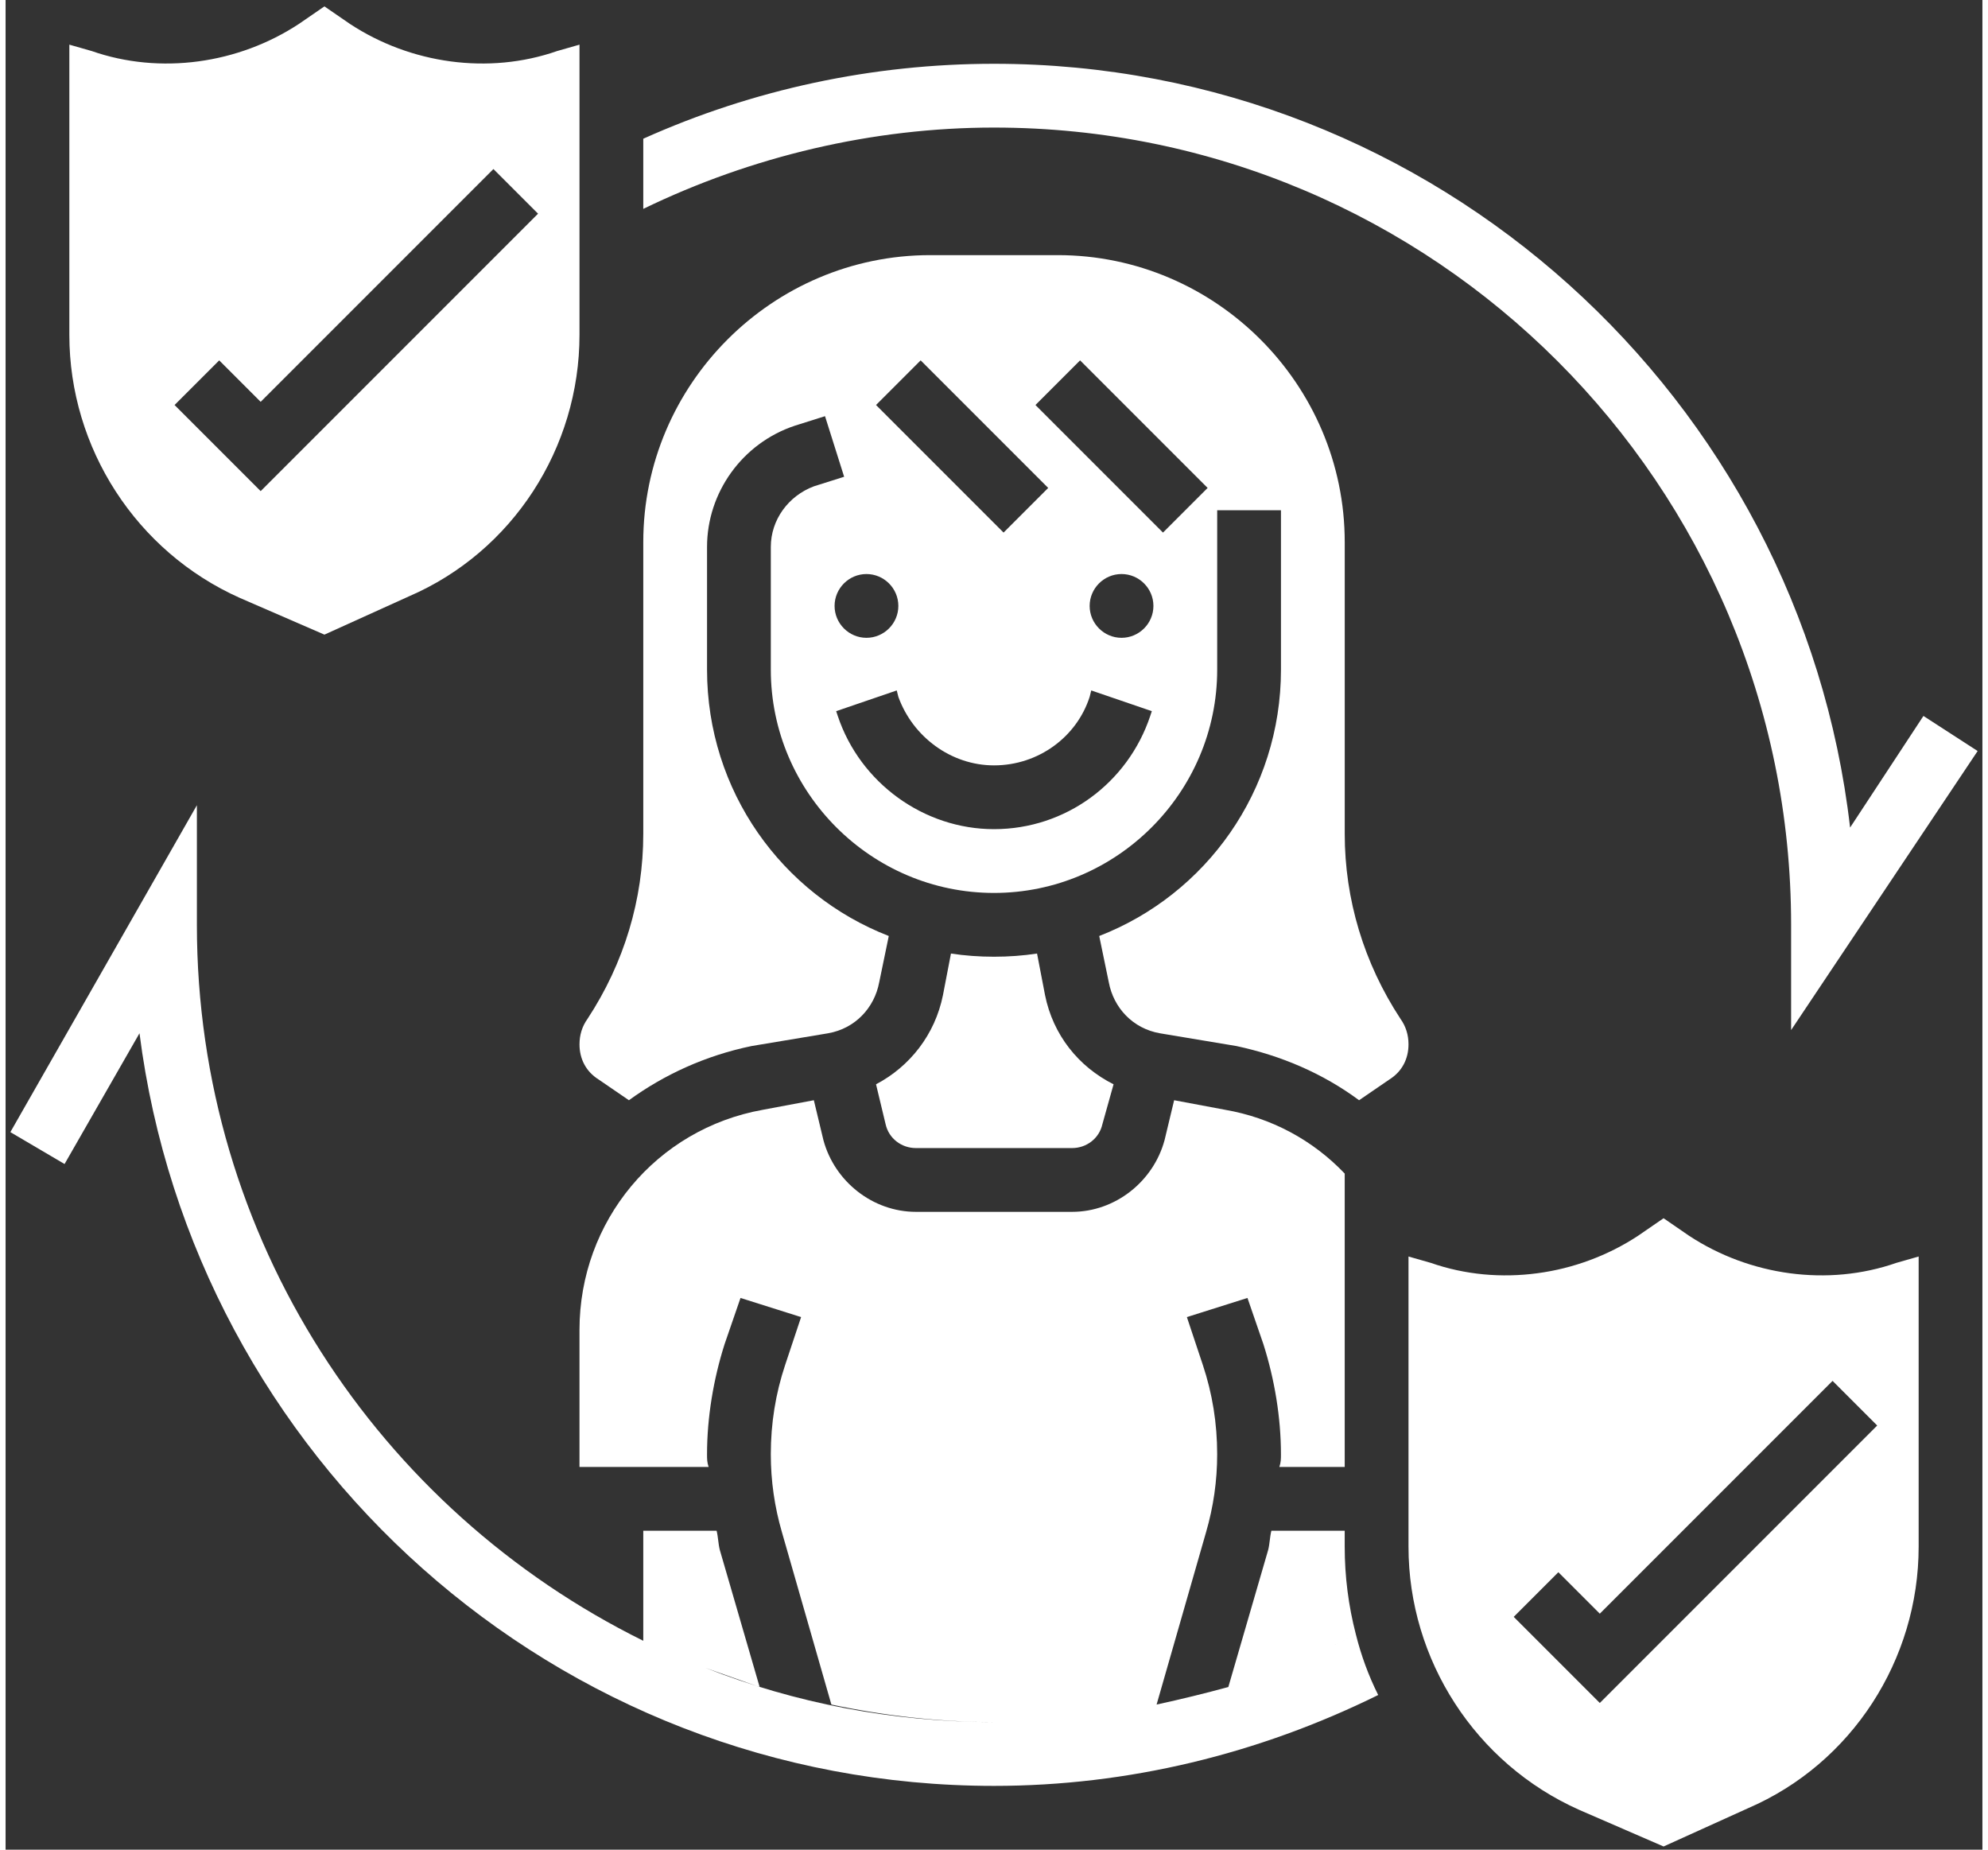
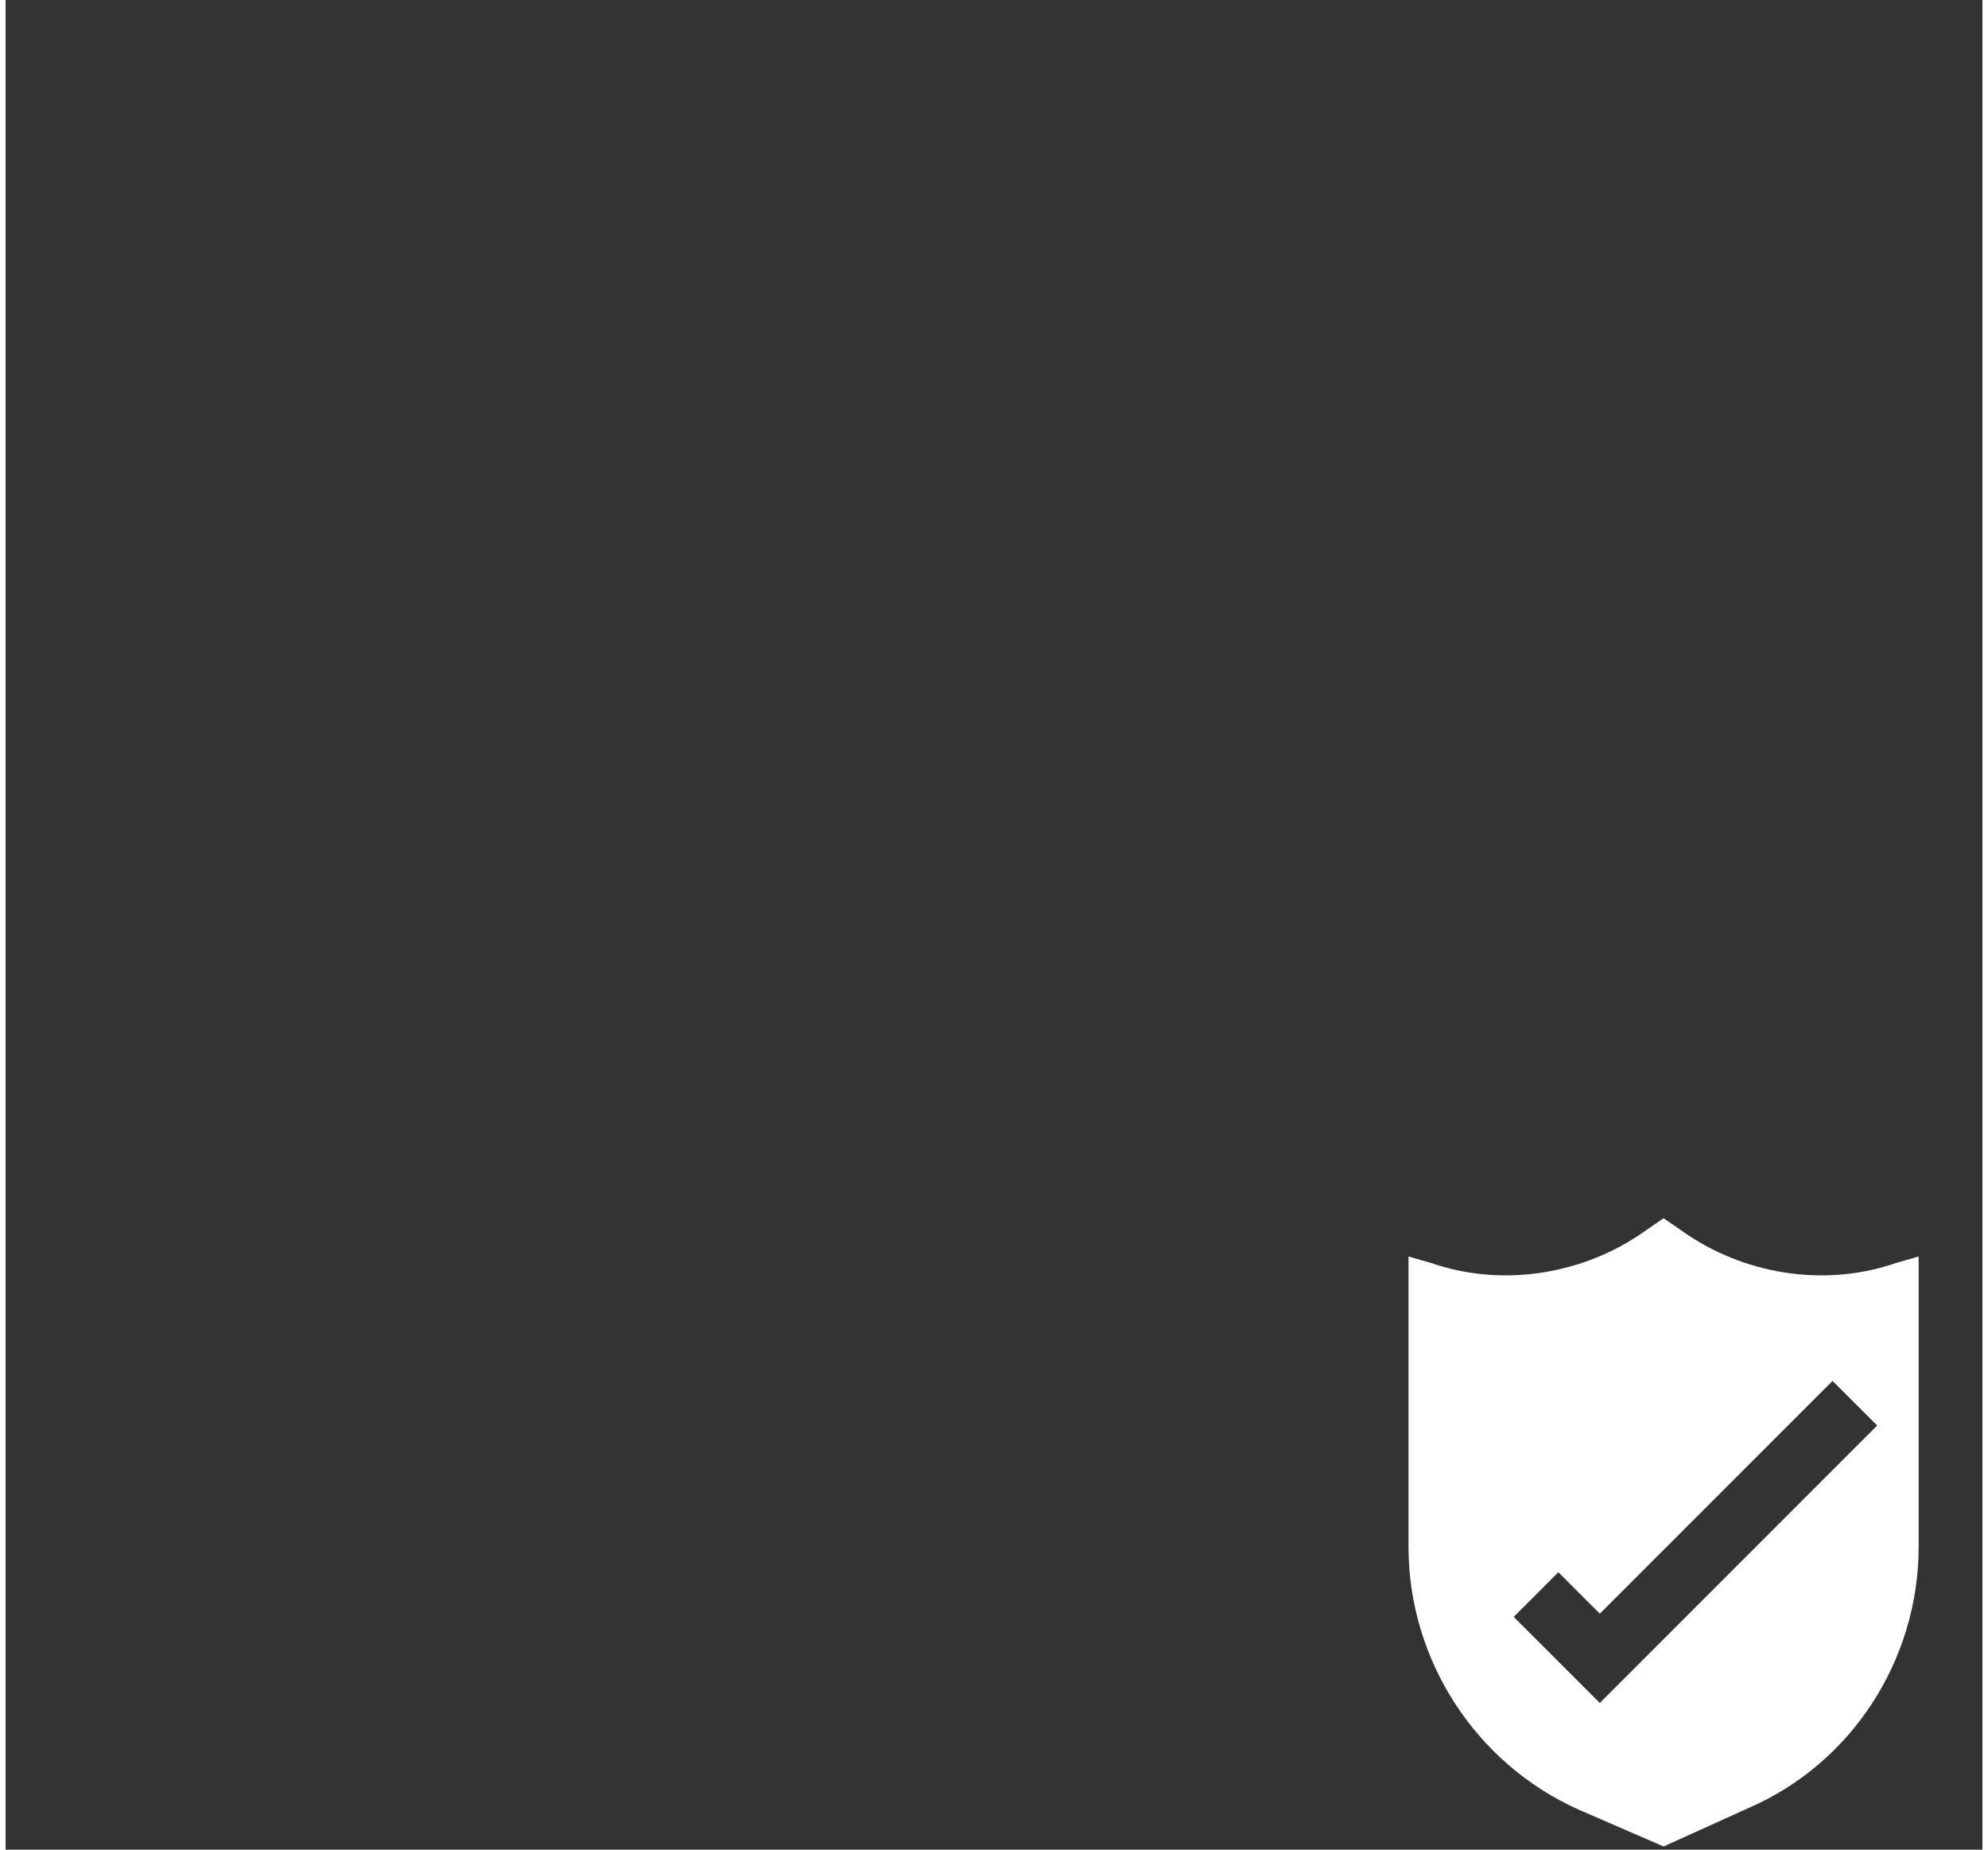
<svg xmlns="http://www.w3.org/2000/svg" version="1.2" viewBox="0 0 124 116" width="86" height="80">
  <rect x="0" y="0" width="124" height="116" fill="#333333" stroke="none" />
  <title>noun-comprehensive-3631875-FFFFFF-svg</title>
  <style>
		.s0 { fill: #ffffff } 
	</style>
  <g id="Layer">
-     <path id="Layer" class="s0" d="m62 8c-7.6 0-15.2 1.8-22 5.1v-4.4c6.9-3.1 14.4-4.7 22-4.7 27.7 0 50.6 21 53.7 47.9l4.6-7 3.4 2.2-11.7 17.5v-6.6c0-27.6-22.4-50-50-50z" />
-     <path id="Layer" fill-rule="evenodd" class="s0" d="m86.1 106.3c-7.5 3.7-15.7 5.7-24.1 5.7-27.5 0-50.2-20.6-53.6-47.2l-4.7 8.2-3.4-2 11.7-20.5v7.5c0 19.7 11.4 36.7 28 44.9v-6.9h4.6c0.1 0.4 0.1 0.8 0.2 1.2l2.5 8.6q-1.7-0.6-3.4-1.2c5.6 2.2 11.7 3.4 18.1 3.4-3.4 0-6.9-0.4-10.2-1.1l-3.1-10.8q-0.7-2.4-0.7-4.9 0-2.9 0.9-5.6l1-3-3.8-1.2-1 2.9c-0.7 2.2-1.1 4.6-1.1 6.9 0 0.3 0 0.5 0.1 0.8h-8.1v-8.6c0-6.8 4.8-12.6 11.5-13.8l3.2-0.6 0.6 2.5c0.7 2.6 3.1 4.5 5.8 4.5h9.8c2.7 0 5.1-1.9 5.8-4.5l0.6-2.5 3.2 0.6c2.9 0.5 5.5 1.9 7.5 4v18.4h-4.1c0.1-0.3 0.1-0.5 0.1-0.8 0-2.3-0.4-4.7-1.1-6.9l-1-2.9-3.8 1.2 1 3q0.9 2.7 0.9 5.6 0 2.5-0.7 4.9l-3.1 10.8q2.3-0.5 4.5-1.1l2.5-8.6c0.1-0.4 0.1-0.8 0.2-1.2h4.6v1q0 2.8 0.7 5.5 0.5 2 1.4 3.8zm-42.9-2q-0.8-0.3-1.6-0.6 0.8 0.3 1.6 0.6zm-1.6-0.6q-0.6-0.3-1.2-0.6 0.6 0.3 1.2 0.6zm43.1-1.2q-1.7 0.9-3.5 1.6 1.8-0.7 3.5-1.6zm-7.8 3.2q1.7-0.5 3.4-1.2-1.7 0.7-3.4 1.2zm-6.9 1.6q0.9-0.1 1.8-0.3-0.9 0.2-1.8 0.3zm-0.9 0.2q-0.8 0.1-1.7 0.2 0.9-0.1 1.7-0.2zm-1.7 0.2q0 0 0 0 0 0 0 0zm-2.7 0.2q0.7 0 1.4-0.1-0.7 0.1-1.4 0.1z" />
-     <path id="Layer" class="s0" d="m55.2 70.5l-0.6-2.5c2.1-1.1 3.7-3.1 4.2-5.6l0.5-2.6q1.3 0.2 2.7 0.2 1.4 0 2.7-0.2l0.5 2.6c0.5 2.5 2.1 4.5 4.3 5.6l-0.7 2.5c-0.2 0.9-1 1.5-1.9 1.5h-9.8c-0.9 0-1.7-0.6-1.9-1.5z" />
    <path id="Layer" fill-rule="evenodd" class="s0" d="m118.6 79.2l1.4-0.4v18.2c0 7.1-4.2 13.6-10.7 16.4l-5.3 2.4-5.3-2.3c-6.5-2.9-10.7-9.4-10.7-16.5v-18.2l1.4 0.4c4.3 1.5 9.2 0.8 13-1.7l1.6-1.1 1.6 1.1c3.8 2.5 8.7 3.2 13 1.7zm-1.2 10.2l-2.8-2.8-14.6 14.6-2.6-2.6-2.8 2.8 5.4 5.4z" />
-     <path id="Layer" fill-rule="evenodd" class="s0" d="m4 21v-18.2l1.4 0.4c4.3 1.5 9.2 0.8 13-1.7l1.6-1.1 1.6 1.1c3.8 2.5 8.7 3.2 13 1.7l1.4-0.4v18.2c0 7.1-4.2 13.6-10.7 16.4l-5.3 2.4-5.3-2.3c-6.5-2.9-10.7-9.4-10.7-16.5zm6.6 4.4l5.4 5.4 17.4-17.4-2.8-2.8-14.6 14.6-2.6-2.6z" />
-     <path id="Layer" fill-rule="evenodd" class="s0" d="m88 65.5c0 0.9-0.4 1.7-1.2 2.2l-1.9 1.3c-2.3-1.7-4.9-2.8-7.7-3.4l-4.8-0.8c-1.7-0.3-2.9-1.6-3.2-3.2l-0.6-2.9c6.7-2.6 11.4-9.1 11.4-16.7v-10h-4v10c0 7.7-6.3 14-14 14-7.7 0-14-6.3-14-14v-7.7c0-1.7 1.1-3.2 2.7-3.8l1.9-0.6-1.2-3.8-1.9 0.6c-3.3 1.1-5.5 4.2-5.5 7.6v7.7c0 7.6 4.7 14.1 11.4 16.7l-0.6 2.9c-0.3 1.6-1.5 2.9-3.2 3.2l-4.8 0.8c-2.9 0.6-5.5 1.8-7.7 3.4l-1.9-1.3c-0.8-0.5-1.2-1.3-1.2-2.2q0-0.9 0.5-1.6c2.3-3.5 3.5-7.5 3.5-11.6v-18.3c0-9.9 8.1-18 18-18h8c9.9 0 18 8.1 18 18v18.3c0 4.1 1.2 8.1 3.5 11.6q0.5 0.7 0.5 1.6zm-33.4-40.1l8 8 2.8-2.8-8-8zm-2.6 12.6c0 1.1 0.9 2 2 2 1.1 0 2-0.9 2-2 0-1.1-0.9-2-2-2-1.1 0-2 0.9-2 2zm19.9 6.6l-3.8-1.3-0.1 0.4c-0.8 2.5-3.2 4.3-6 4.3-2.7 0-5.1-1.8-6-4.3l-0.1-0.4-3.8 1.3 0.1 0.3c1.4 4.2 5.4 7.1 9.8 7.1 4.5 0 8.4-2.9 9.8-7.1zm0.1-6.6c0-1.1-0.9-2-2-2-1.1 0-2 0.9-2 2 0 1.1 0.9 2 2 2 1.1 0 2-0.9 2-2zm3.4-7.4l-8-8-2.8 2.8 8 8z" />
  </g>
</svg>